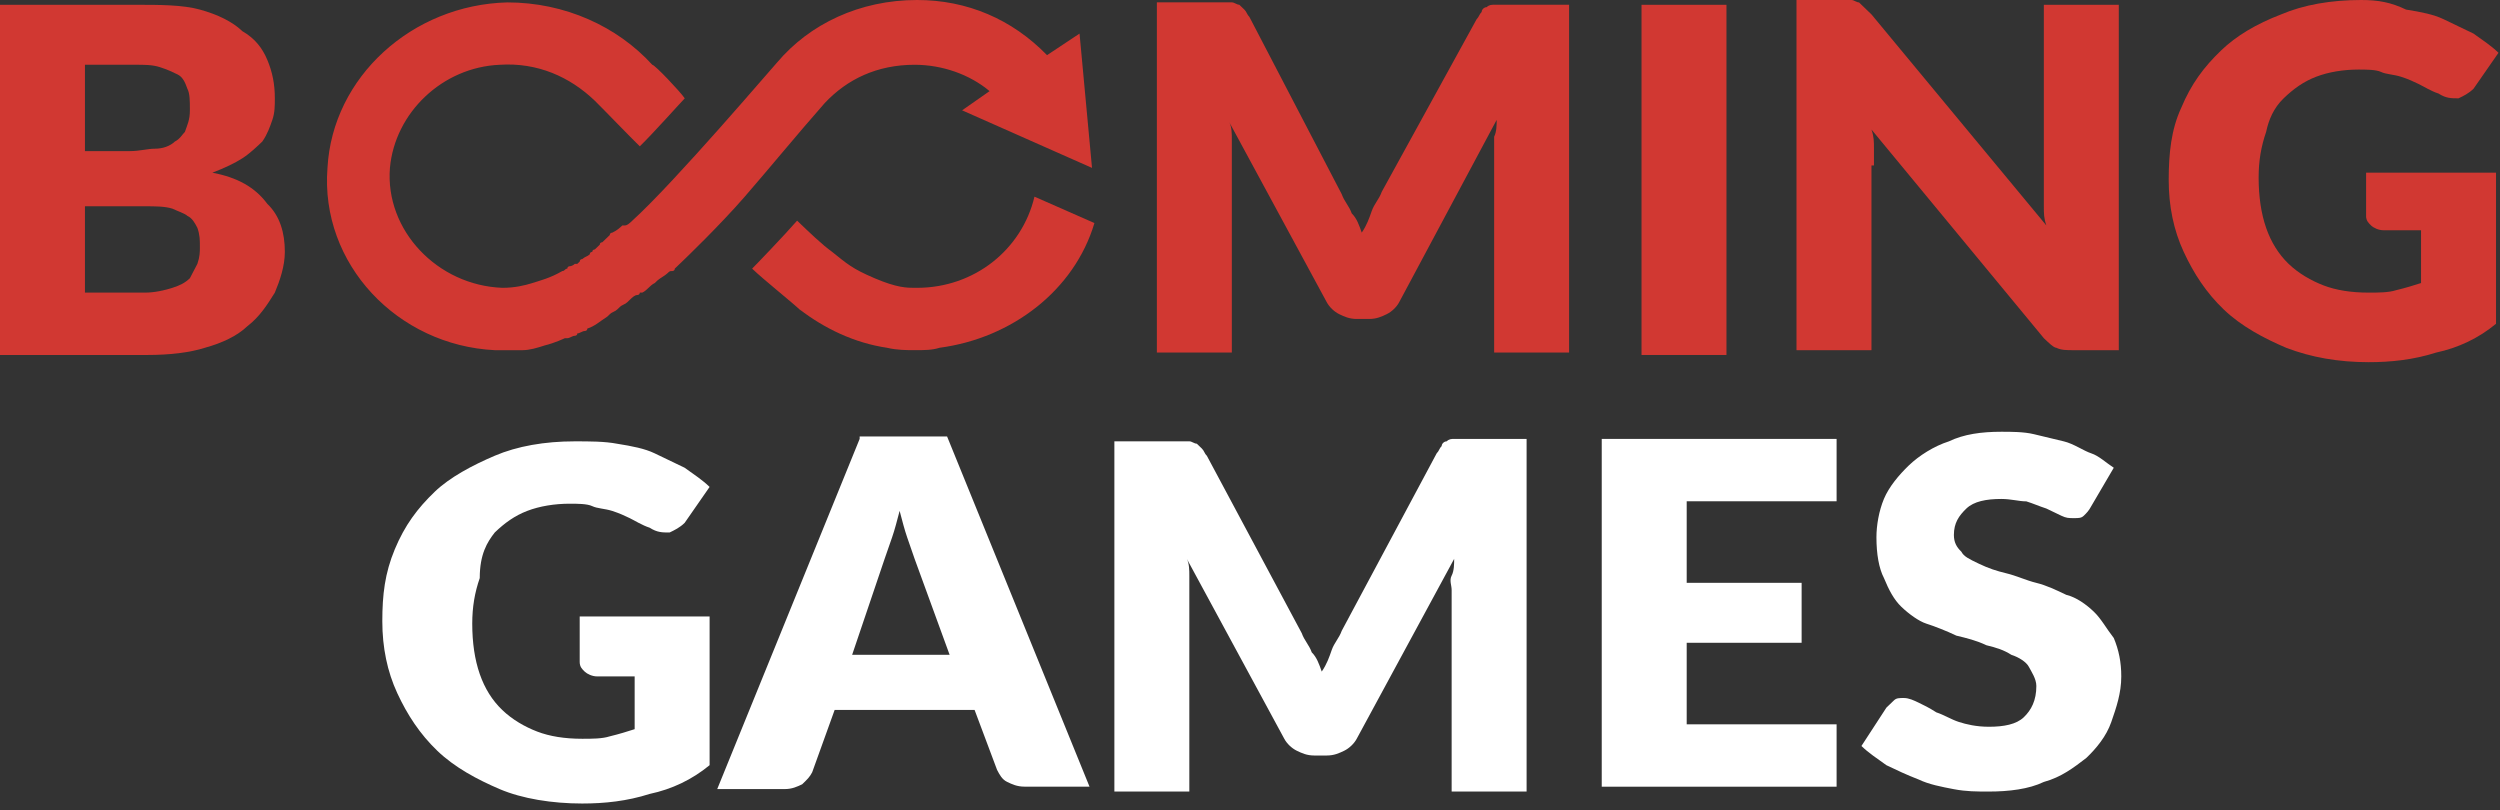
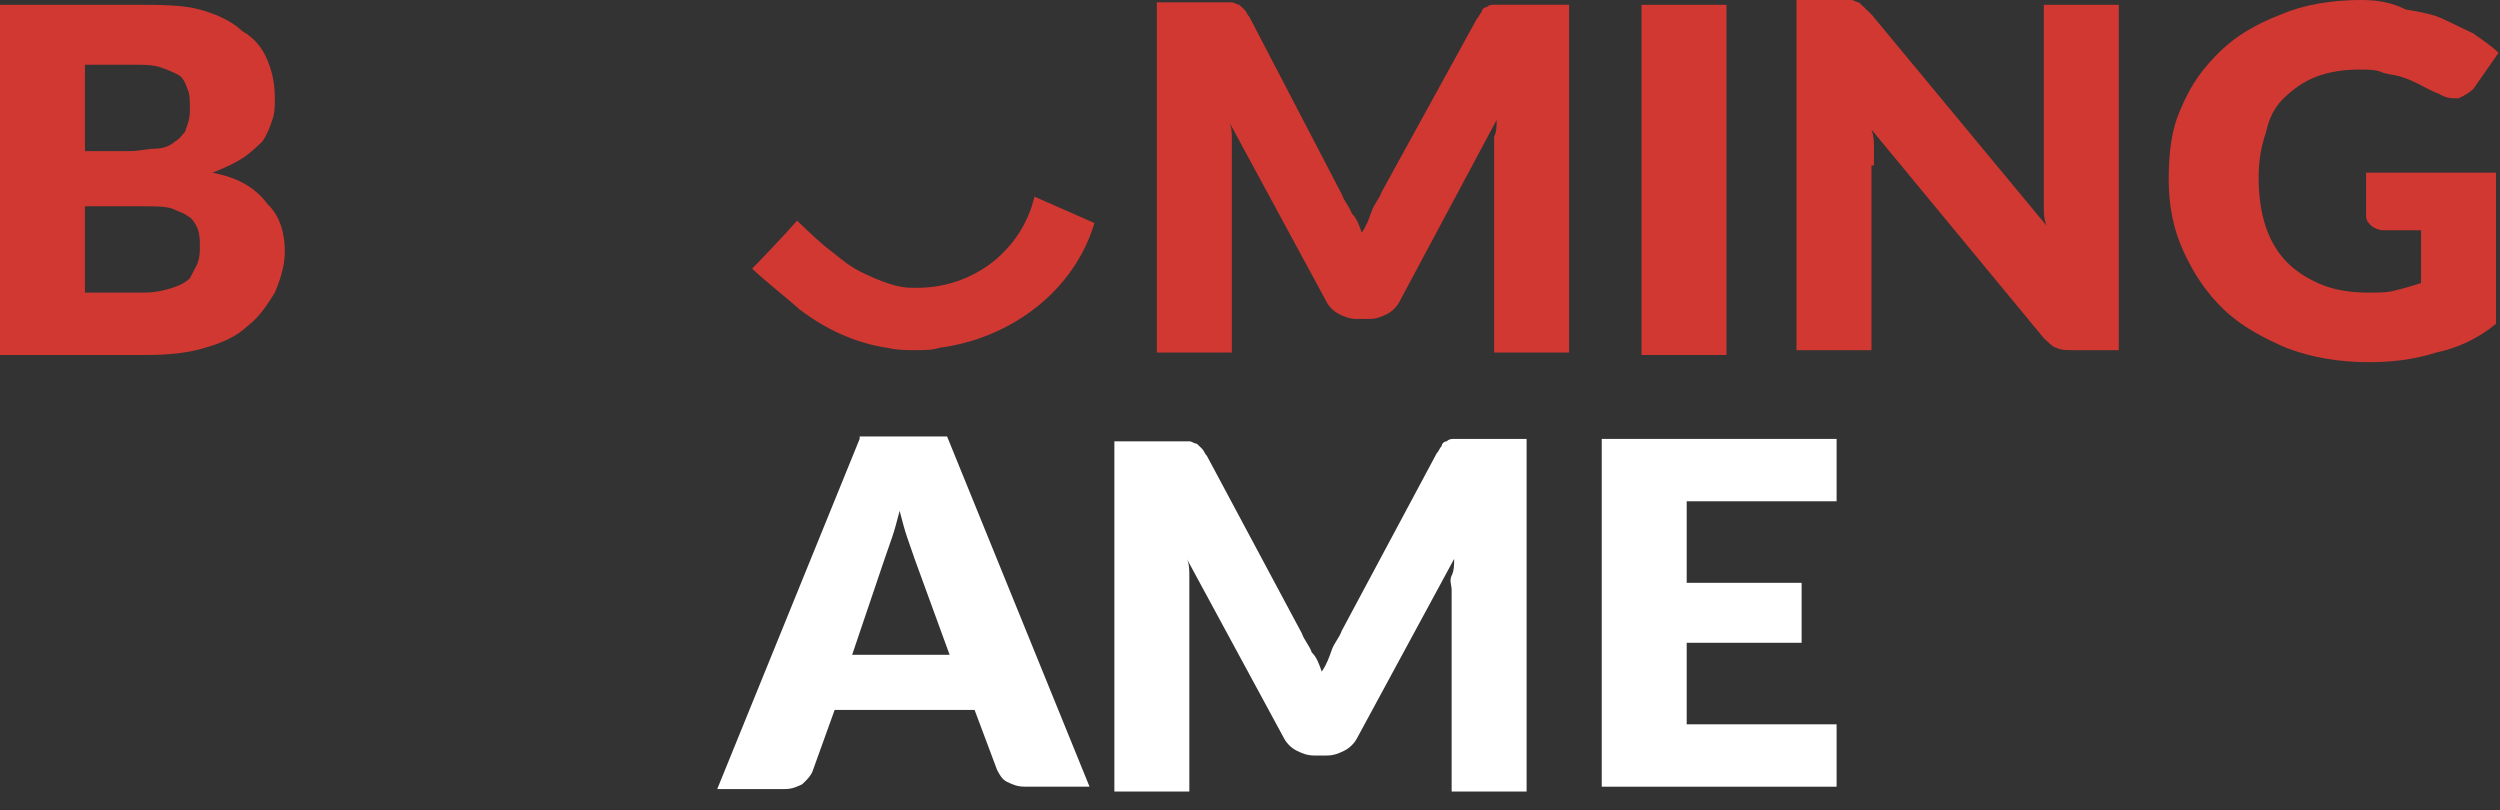
<svg xmlns="http://www.w3.org/2000/svg" width="108" height="35" viewBox="0 0 108 35" fill="none">
  <rect x="0" y="0" width="108" height="35" fill="#333333" stroke="none" />
  <path d="M37.137 18.96L30.984 34.088H33.899C34.222 34.088 34.438 33.983 34.654 33.881C34.87 33.674 34.978 33.57 35.086 33.363L36.057 30.668H42.102L43.073 33.258C43.181 33.465 43.289 33.673 43.505 33.776C43.721 33.881 43.937 33.983 44.261 33.983H47.067L40.914 18.855H37.137V18.96ZM36.813 28.286L38.216 24.141C38.324 23.83 38.432 23.519 38.54 23.209C38.648 22.898 38.756 22.484 38.864 22.069C38.972 22.483 39.08 22.898 39.188 23.209C39.295 23.52 39.403 23.831 39.511 24.141L41.023 28.286H36.813Z" fill="white" />
-   <path d="M21.373 23.004C21.805 22.589 22.236 22.279 22.776 22.071C23.316 21.864 23.963 21.76 24.611 21.76C24.935 21.76 25.366 21.76 25.582 21.864C25.798 21.969 26.122 21.969 26.446 22.071C26.77 22.176 26.985 22.279 27.201 22.382C27.417 22.486 27.741 22.693 28.065 22.797C28.389 23.004 28.605 23.004 28.928 23.004C29.144 22.899 29.36 22.797 29.576 22.589L30.655 21.035C30.331 20.724 30.008 20.517 29.576 20.206C29.144 19.999 28.712 19.792 28.281 19.584C27.849 19.377 27.309 19.273 26.662 19.17C26.122 19.066 25.474 19.066 24.827 19.066C23.532 19.066 22.344 19.273 21.373 19.688C20.401 20.103 19.43 20.621 18.782 21.242C18.027 21.968 17.487 22.693 17.055 23.729C16.624 24.765 16.516 25.697 16.516 26.838C16.516 27.977 16.732 29.014 17.163 29.946C17.595 30.878 18.135 31.706 18.89 32.432C19.646 33.157 20.617 33.675 21.589 34.091C22.56 34.504 23.855 34.712 25.151 34.712C26.122 34.712 27.093 34.609 28.065 34.298C29.036 34.092 29.9 33.676 30.655 33.056V26.631H25.043V28.599C25.043 28.806 25.151 28.911 25.259 29.014C25.366 29.116 25.582 29.221 25.798 29.221H27.417V31.5C27.093 31.604 26.77 31.706 26.338 31.811C26.014 31.915 25.582 31.915 25.151 31.915C24.395 31.915 23.747 31.811 23.208 31.604C22.668 31.397 22.128 31.086 21.697 30.671C21.265 30.258 20.941 29.74 20.725 29.117C20.509 28.495 20.401 27.77 20.401 26.941C20.401 26.216 20.509 25.594 20.725 24.973C20.725 23.936 21.049 23.418 21.373 23.004Z" fill="white" />
  <path d="M64.548 0.205C64.44 0.205 64.332 0.205 64.224 0.309C64.116 0.309 64.008 0.412 64.008 0.516C63.9 0.62 63.9 0.723 63.792 0.827L59.691 8.287C59.583 8.598 59.367 8.805 59.259 9.116C59.15 9.427 59.043 9.738 58.827 10.049C58.719 9.738 58.611 9.427 58.396 9.22C58.288 8.909 58.072 8.702 57.964 8.391L53.97 0.723C53.862 0.62 53.862 0.516 53.754 0.412C53.646 0.309 53.646 0.309 53.538 0.205C53.431 0.205 53.323 0.102 53.215 0.102C53.107 0.102 52.999 0.102 52.783 0.102H49.977V15.229H53.215V6.629C53.215 6.422 53.215 6.215 53.215 6.008C53.215 5.8 53.215 5.49 53.107 5.282L57.315 13.054C57.424 13.261 57.64 13.468 57.855 13.572C58.071 13.675 58.287 13.779 58.61 13.779H59.15C59.474 13.779 59.69 13.675 59.906 13.572C60.121 13.468 60.337 13.261 60.445 13.054L64.656 5.179C64.656 5.386 64.656 5.697 64.547 5.904C64.547 6.111 64.547 6.319 64.547 6.526V15.229H67.785V0.205H64.979C64.872 0.205 64.656 0.205 64.548 0.205Z" fill="#D13832" />
-   <path d="M21.378 15.128C21.486 15.128 22.242 15.128 22.566 15.128C22.89 15.128 23.213 15.024 23.537 14.921C23.969 14.817 24.401 14.61 24.401 14.61C24.401 14.61 24.401 14.61 24.509 14.61C24.616 14.61 24.724 14.506 24.832 14.506C24.832 14.506 24.94 14.506 24.94 14.403C25.048 14.403 25.156 14.299 25.264 14.299C25.264 14.299 25.372 14.299 25.372 14.195C25.696 14.092 25.912 13.884 26.236 13.677L26.343 13.574C26.451 13.47 26.559 13.47 26.667 13.367L26.775 13.263C26.883 13.159 26.991 13.159 27.099 13.056L27.207 12.952C27.315 12.848 27.423 12.745 27.531 12.745C27.531 12.745 27.639 12.745 27.639 12.641C27.639 12.641 27.639 12.641 27.747 12.641C27.963 12.537 28.07 12.33 28.286 12.227L28.394 12.123C28.502 12.02 28.718 11.916 28.826 11.812C28.934 11.709 28.934 11.709 29.042 11.709C29.042 11.709 29.15 11.709 29.15 11.605C29.258 11.501 29.366 11.398 29.474 11.294C29.582 11.191 31.093 9.74 32.172 8.497C33.252 7.253 34.439 5.803 35.626 4.455C36.597 3.419 37.893 2.798 39.512 2.798C40.699 2.798 41.886 3.212 42.75 3.937L41.563 4.766L47.175 7.253L46.636 1.451L45.232 2.383C43.721 0.829 41.779 0 39.62 0C37.137 0 34.978 1.036 33.575 2.694C33.467 2.798 29.15 7.875 27.315 9.533C27.207 9.636 27.099 9.74 26.991 9.74C26.991 9.74 26.991 9.74 26.883 9.74C26.775 9.844 26.667 9.947 26.451 10.051C26.451 10.051 26.343 10.051 26.343 10.154C26.236 10.258 26.128 10.362 26.02 10.465C26.02 10.465 25.912 10.465 25.912 10.569C25.804 10.672 25.804 10.672 25.696 10.776C25.696 10.776 25.588 10.776 25.588 10.88C25.588 10.88 25.48 10.88 25.48 10.983C25.372 11.087 25.264 11.087 25.156 11.191C25.156 11.191 25.048 11.191 25.048 11.294L24.94 11.398C24.94 11.398 24.94 11.398 24.832 11.398C24.724 11.501 24.616 11.501 24.616 11.501C24.616 11.501 24.509 11.501 24.509 11.605C24.401 11.605 24.401 11.709 24.293 11.709C23.753 12.02 23.321 12.123 22.997 12.227C22.674 12.33 22.242 12.434 21.702 12.434C18.896 12.33 16.629 9.947 16.845 7.253C17.061 4.87 19.112 2.901 21.594 2.798C23.213 2.694 24.616 3.316 25.696 4.352C25.912 4.559 27.315 6.01 27.639 6.321C28.178 5.802 29.474 4.352 29.582 4.248C29.366 3.937 28.286 2.798 28.178 2.798C26.667 1.14 24.401 0.104 21.918 0.104C17.817 0.207 14.363 3.316 14.147 7.253C13.823 11.398 17.169 14.921 21.378 15.128Z" fill="#D13832" />
  <path d="M62.82 18.961C62.711 18.961 62.604 18.961 62.496 19.066C62.387 19.066 62.28 19.169 62.28 19.272C62.172 19.375 62.172 19.479 62.065 19.583L57.963 27.25C57.854 27.561 57.639 27.768 57.531 28.079C57.423 28.39 57.315 28.701 57.099 29.012C56.99 28.701 56.883 28.39 56.668 28.183C56.56 27.872 56.344 27.665 56.236 27.354L52.134 19.686C52.026 19.583 52.026 19.479 51.918 19.375C51.81 19.272 51.81 19.272 51.703 19.168C51.595 19.168 51.487 19.065 51.379 19.065C51.271 19.065 51.163 19.065 50.947 19.065H48.141V34.193H51.379V25.489C51.379 25.282 51.379 25.075 51.379 24.867C51.379 24.659 51.379 24.349 51.271 24.142L55.48 31.913C55.588 32.12 55.804 32.327 56.02 32.431C56.236 32.535 56.452 32.638 56.776 32.638H57.315C57.64 32.638 57.855 32.535 58.071 32.431C58.287 32.327 58.502 32.12 58.611 31.913L62.82 24.142C62.82 24.349 62.82 24.66 62.711 24.867C62.603 25.074 62.711 25.282 62.711 25.489V34.193H65.949V18.961H63.143C63.144 18.961 63.036 18.961 62.82 18.961Z" fill="white" />
  <path d="M39.616 12.434H39.508C39.184 12.434 38.752 12.434 37.781 12.019C36.81 11.605 36.594 11.397 35.946 10.879C35.514 10.568 34.975 10.05 34.435 9.532C33.895 10.154 32.6 11.501 32.492 11.605C33.032 12.123 34.219 13.055 34.651 13.47L34.543 13.366C35.622 14.195 36.918 14.817 38.321 15.024C38.752 15.127 39.184 15.127 39.508 15.127C39.94 15.127 40.264 15.127 40.587 15.024C43.718 14.609 46.416 12.537 47.279 9.636L44.689 8.496C44.149 10.776 42.099 12.434 39.616 12.434Z" fill="#D13832" />
  <path d="M102.214 9.325C102.214 9.533 102.322 9.636 102.43 9.74C102.538 9.844 102.754 9.947 102.97 9.947H104.589V12.227C104.264 12.33 103.94 12.434 103.51 12.537C103.185 12.641 102.754 12.641 102.321 12.641C101.566 12.641 100.918 12.537 100.378 12.33C99.839 12.123 99.299 11.812 98.867 11.398C98.437 10.983 98.113 10.465 97.897 9.844C97.681 9.222 97.573 8.497 97.573 7.668C97.573 6.942 97.681 6.321 97.897 5.699C98.005 5.181 98.221 4.663 98.653 4.248C99.083 3.834 99.516 3.523 100.056 3.316C100.595 3.108 101.243 3.005 101.891 3.005C102.214 3.005 102.645 3.005 102.861 3.108C103.077 3.212 103.401 3.212 103.725 3.316C104.049 3.419 104.264 3.523 104.48 3.627C104.696 3.73 105.02 3.937 105.344 4.041C105.668 4.248 105.884 4.248 106.208 4.248C106.424 4.145 106.64 4.041 106.856 3.834L107.935 2.28C107.611 1.969 107.288 1.761 106.856 1.451C106.424 1.243 105.992 1.036 105.561 0.829C105.129 0.622 104.589 0.518 103.941 0.414C103.294 0.104 102.754 0 101.999 0C100.703 0 99.516 0.207 98.545 0.622C97.465 1.036 96.602 1.554 95.955 2.176C95.2 2.901 94.66 3.627 94.227 4.663C93.796 5.595 93.688 6.631 93.688 7.771C93.688 8.911 93.903 9.947 94.336 10.88C94.767 11.812 95.306 12.641 96.063 13.367C96.819 14.092 97.79 14.61 98.762 15.024C99.841 15.439 101.028 15.646 102.324 15.646C103.295 15.646 104.266 15.542 105.238 15.232C106.209 15.024 107.073 14.61 107.828 13.988V7.46H102.216V9.325H102.214Z" fill="#D13832" />
  <path d="M74.583 0.207H70.914V15.335H74.583V0.207Z" fill="#D13832" />
  <path d="M9.175 7.46C9.714 7.253 10.146 7.046 10.47 6.838C10.794 6.631 11.117 6.32 11.333 6.113C11.549 5.802 11.657 5.491 11.765 5.181C11.873 4.87 11.873 4.559 11.873 4.248C11.873 3.626 11.765 3.108 11.549 2.59C11.333 2.072 11.009 1.658 10.47 1.347C10.038 0.932 9.39 0.621 8.635 0.414C7.879 0.207 6.908 0.207 5.829 0.207H0V15.335H6.368C7.34 15.335 8.203 15.231 8.851 15.024C9.606 14.817 10.254 14.506 10.686 14.092C11.225 13.677 11.549 13.159 11.873 12.641C12.089 12.123 12.305 11.501 12.305 10.88C12.305 10.05 12.089 9.325 11.549 8.807C11.009 8.082 10.254 7.667 9.175 7.46ZM3.67 2.797H5.829C6.26 2.797 6.584 2.797 6.908 2.901C7.232 3.005 7.448 3.108 7.664 3.212C7.879 3.316 7.987 3.523 8.095 3.834C8.203 4.041 8.203 4.352 8.203 4.766C8.203 5.181 8.095 5.388 7.987 5.699C7.879 5.802 7.771 6.01 7.556 6.113C7.34 6.32 7.016 6.424 6.692 6.424C6.368 6.424 6.044 6.528 5.613 6.528H3.67V2.797ZM8.527 11.398C8.419 11.605 8.311 11.812 8.203 12.019C7.987 12.226 7.771 12.33 7.448 12.434C7.124 12.537 6.692 12.641 6.26 12.641H3.67V8.911H6.26C6.692 8.911 7.124 8.911 7.448 9.014C7.664 9.118 7.987 9.222 8.095 9.325C8.311 9.429 8.419 9.636 8.527 9.843C8.635 10.154 8.635 10.361 8.635 10.672C8.635 10.88 8.635 11.087 8.527 11.398Z" fill="#D13832" />
  <path d="M80.955 7.149C80.955 6.942 80.955 6.735 80.955 6.424C80.955 6.113 80.955 5.906 80.847 5.595L88.294 14.61C88.51 14.817 88.726 15.024 88.834 15.024C89.05 15.128 89.266 15.128 89.589 15.128H91.532V0.207H88.294V8.186C88.294 8.393 88.294 8.704 88.294 8.911C88.294 9.222 88.294 9.429 88.403 9.74L80.847 0.622C80.74 0.518 80.632 0.414 80.524 0.311C80.416 0.207 80.416 0.207 80.309 0.104C80.2 0.104 80.092 0 79.984 0C79.876 0 79.768 0 79.552 0H77.609V15.128H80.847V7.149H80.955Z" fill="#D13832" />
-   <path d="M90.452 26.424C90.128 26.113 89.697 25.802 89.265 25.698C88.833 25.491 88.401 25.285 87.97 25.18C87.538 25.076 87.106 24.869 86.674 24.767C86.244 24.662 85.919 24.559 85.487 24.352C85.055 24.145 84.838 24.041 84.731 23.834C84.516 23.627 84.408 23.42 84.408 23.109C84.408 22.591 84.624 22.28 84.947 21.969C85.271 21.658 85.811 21.555 86.457 21.555C86.889 21.555 87.213 21.659 87.537 21.659C87.862 21.761 88.078 21.864 88.401 21.968C88.616 22.072 88.832 22.175 89.049 22.279C89.266 22.383 89.373 22.383 89.589 22.383C89.805 22.383 89.912 22.383 90.02 22.279C90.128 22.175 90.235 22.072 90.344 21.864L91.315 20.207C90.992 19.999 90.668 19.689 90.344 19.585C90.02 19.481 89.589 19.17 89.157 19.067C88.725 18.963 88.293 18.86 87.862 18.756C87.43 18.652 86.89 18.652 86.459 18.652C85.595 18.652 84.84 18.756 84.192 19.067C83.544 19.273 82.897 19.689 82.465 20.103C82.033 20.517 81.601 21.035 81.385 21.554C81.17 22.072 81.062 22.693 81.062 23.211C81.062 23.936 81.171 24.558 81.387 24.972C81.601 25.491 81.817 25.905 82.141 26.216C82.466 26.527 82.897 26.839 83.22 26.942C83.545 27.045 84.085 27.253 84.516 27.46C84.947 27.563 85.379 27.667 85.811 27.874C86.243 27.978 86.567 28.08 86.89 28.288C87.214 28.392 87.538 28.598 87.646 28.806C87.754 29.013 87.97 29.324 87.97 29.635C87.97 30.257 87.754 30.671 87.43 30.983C87.106 31.294 86.567 31.396 85.919 31.396C85.379 31.396 84.948 31.293 84.625 31.189C84.3 31.086 83.976 30.879 83.652 30.775C83.328 30.568 83.112 30.465 82.897 30.361C82.681 30.257 82.466 30.154 82.249 30.154C82.032 30.154 81.925 30.154 81.817 30.258C81.709 30.362 81.601 30.466 81.493 30.569L80.414 32.227C80.738 32.539 81.062 32.745 81.493 33.057C81.925 33.263 82.357 33.471 82.897 33.679C83.328 33.886 83.868 33.99 84.408 34.093C84.947 34.195 85.379 34.195 85.919 34.195C86.783 34.195 87.647 34.091 88.293 33.78C89.049 33.574 89.589 33.159 90.128 32.744C90.56 32.331 90.992 31.813 91.208 31.19C91.424 30.568 91.639 29.948 91.639 29.222C91.639 28.599 91.531 28.081 91.316 27.563C90.992 27.149 90.776 26.734 90.452 26.424Z" fill="white" />
  <path d="M69.195 33.985H79.341V31.291H72.865V27.768H77.83V25.178H72.865V21.655H79.341V18.961H69.195V33.985Z" fill="white" />
</svg>